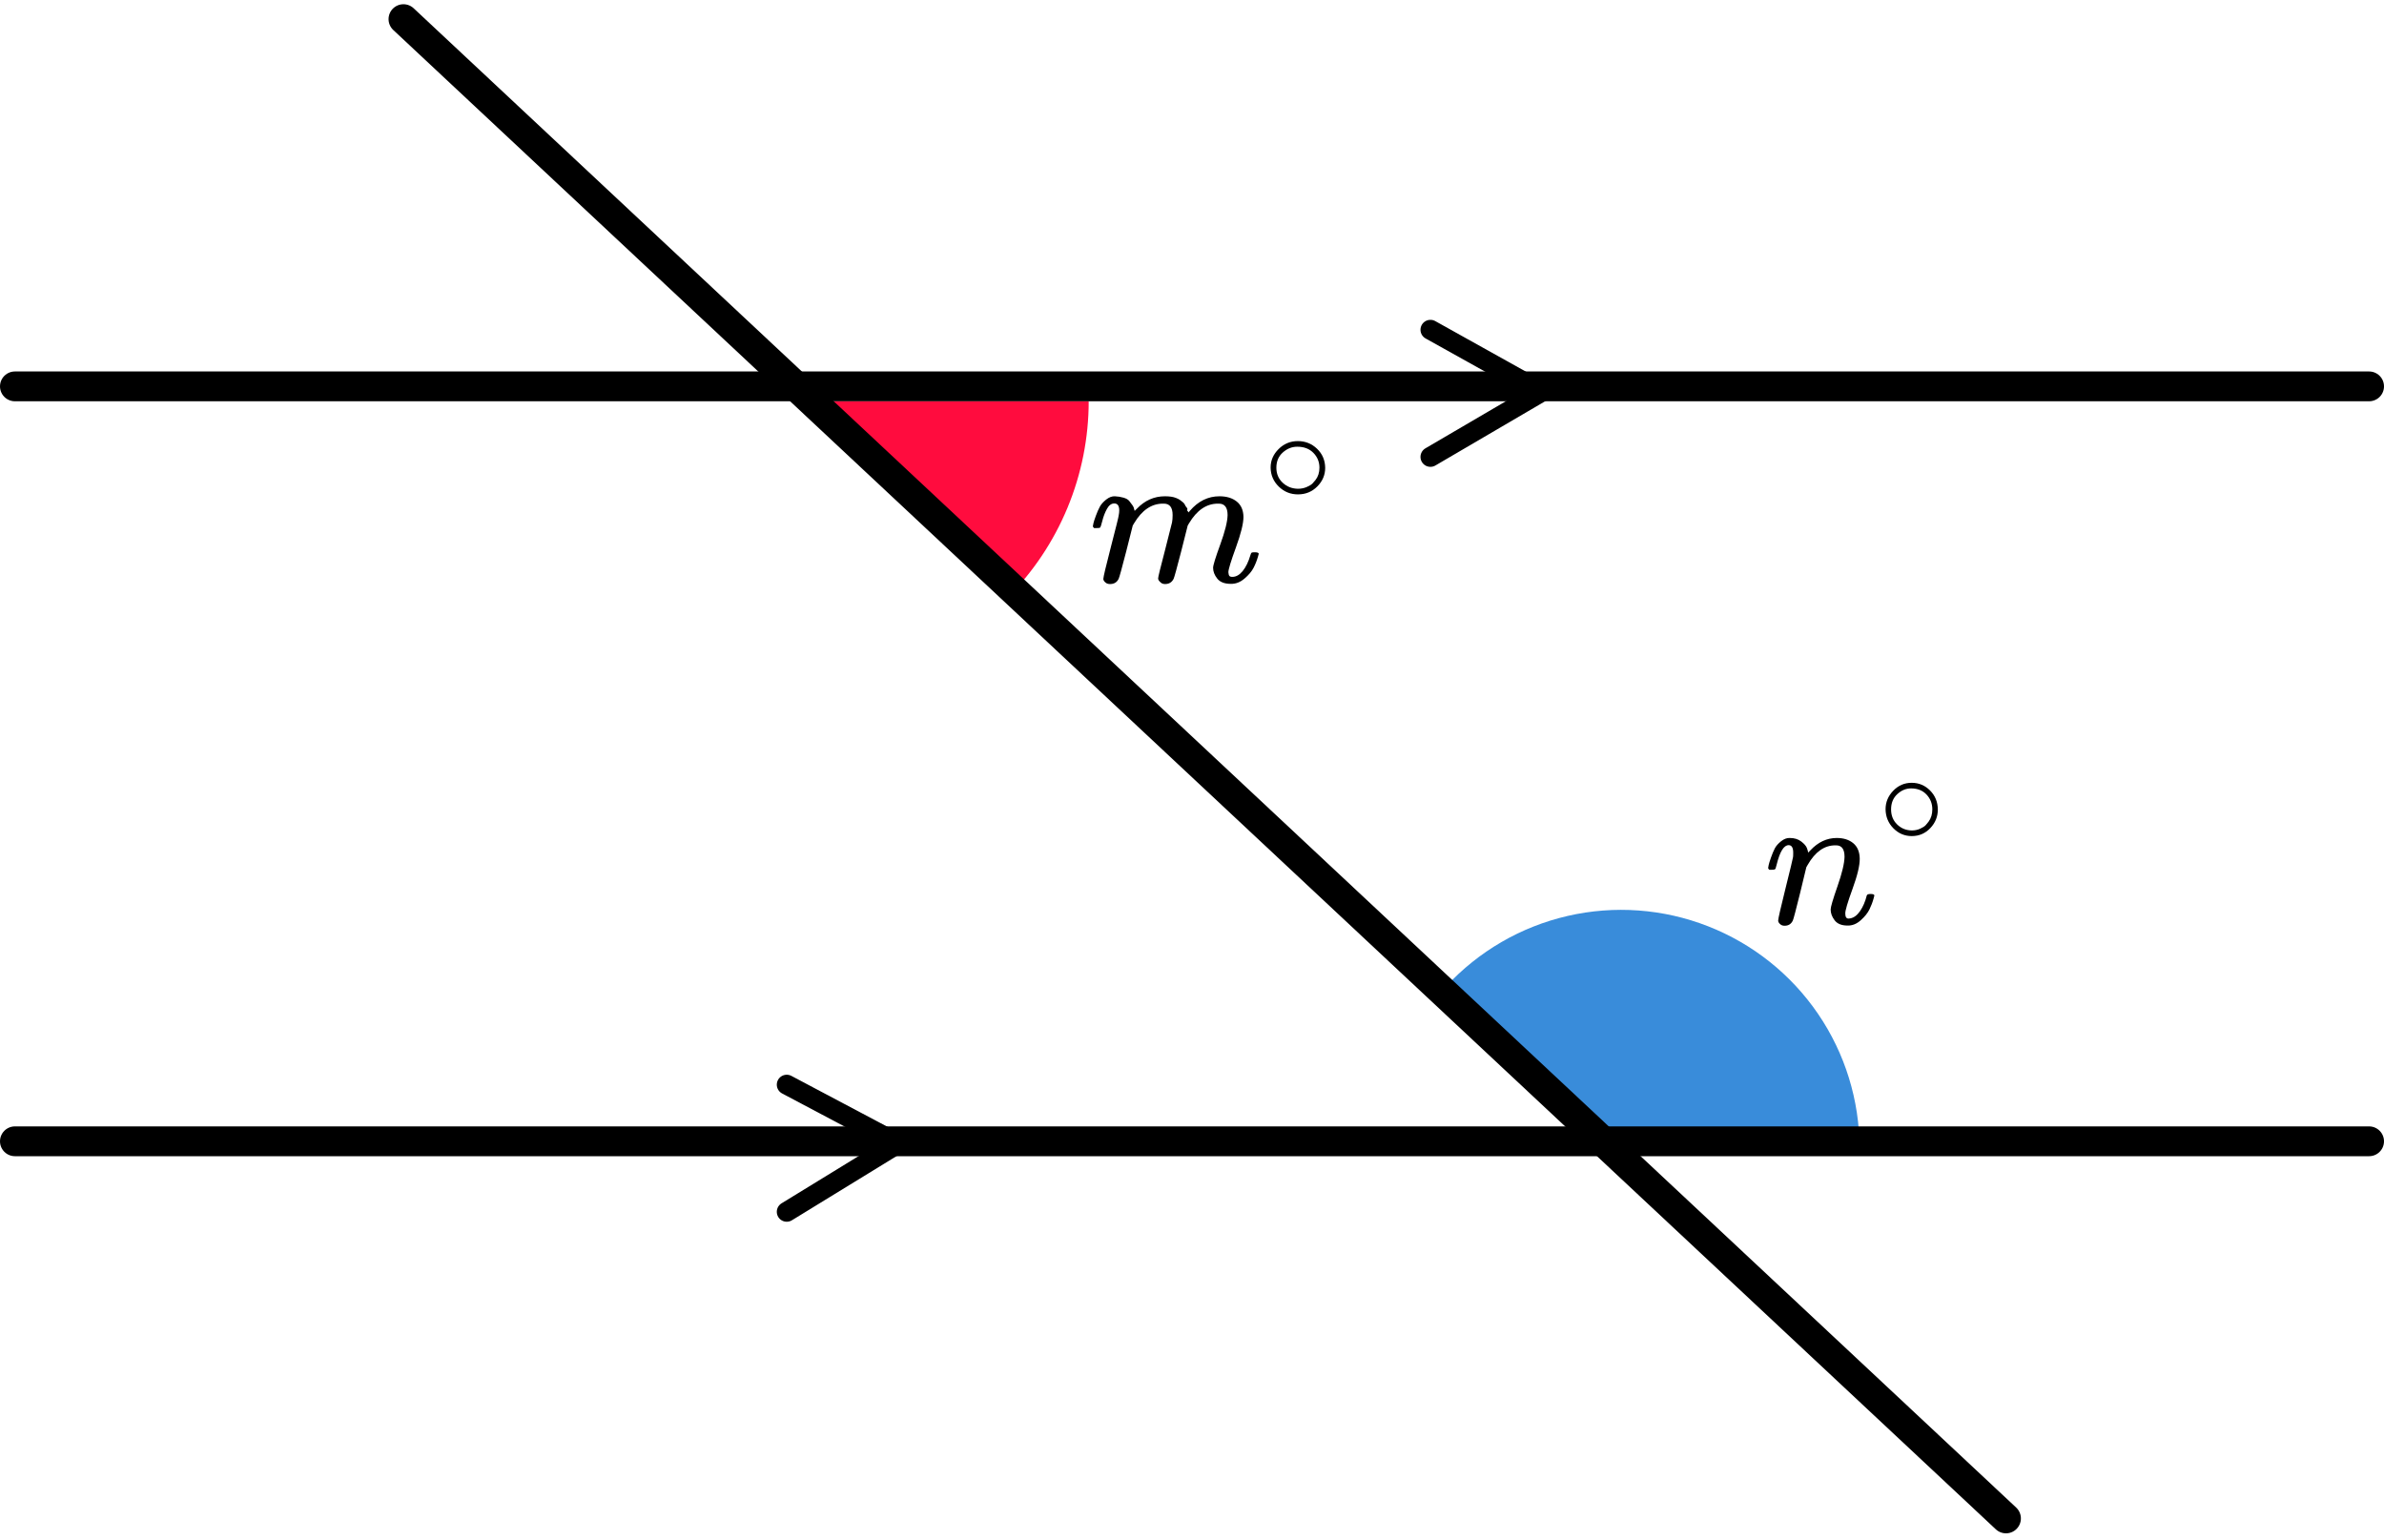
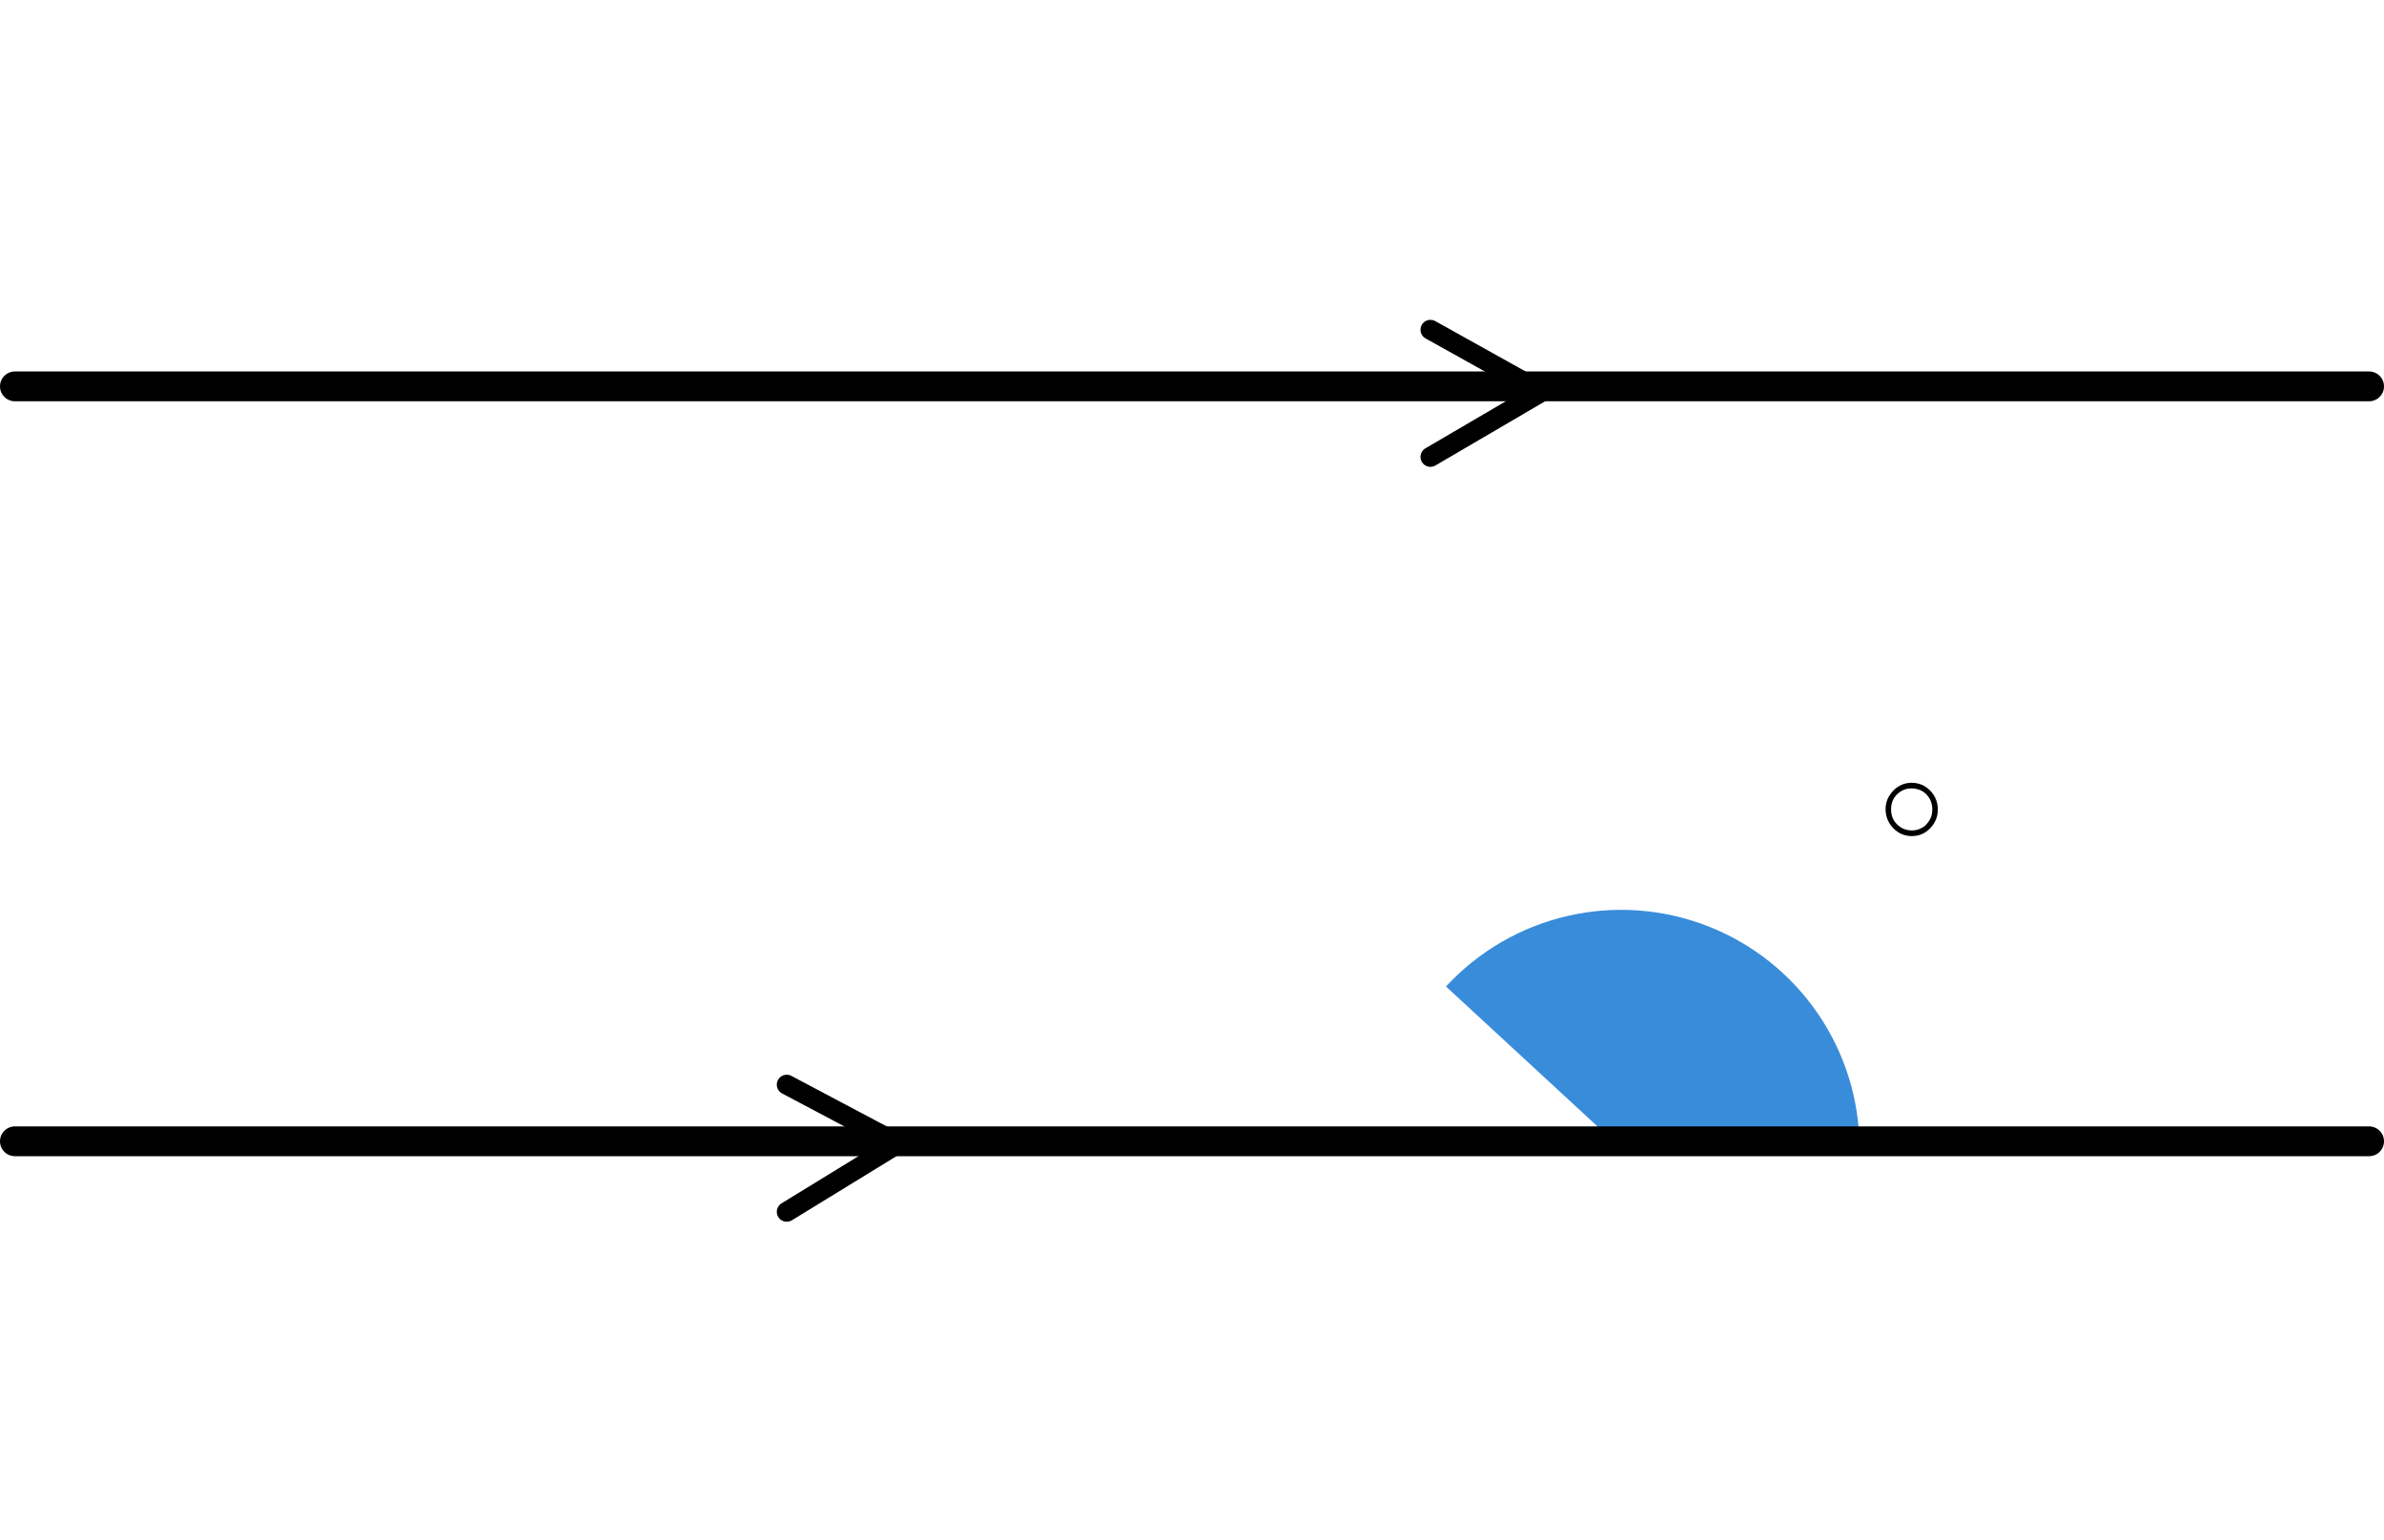
<svg xmlns="http://www.w3.org/2000/svg" width="240" height="155" viewBox="0 0 240 155" fill="none">
-   <path d="M109.6 40.398C109.6 44.075 108.875 47.717 107.468 51.114C106.061 54.511 103.999 57.597 101.399 60.197L81.6 40.398H109.6Z" fill="#FF0C3E" />
  <path d="M187.201 115.6C187.201 110.772 185.745 106.056 183.023 102.068C180.301 98.081 176.44 95.007 171.943 93.248C167.447 91.49 162.525 91.128 157.82 92.211C153.115 93.293 148.846 95.77 145.57 99.317L163.201 115.6H187.201Z" fill="#398CDA" />
  <line x1="1.5" y1="38.898" x2="238.5" y2="38.898" stroke="black" stroke-width="3" stroke-linecap="round" />
  <line x1="1.5" y1="114.9" x2="238.5" y2="114.9" stroke="black" stroke-width="3" stroke-linecap="round" />
-   <line x1="1.5" y1="-1.5" x2="222.5" y2="-1.5" transform="matrix(-0.73 -0.683 -0.683 0.73 202.016 154.988)" stroke="black" stroke-width="3" stroke-linecap="round" />
  <path d="M144.002 33.199L155.202 39.443L144.002 45.999" stroke="black" stroke-width="2" stroke-linecap="round" stroke-linejoin="round" />
  <path d="M79.201 109.199L90.401 115.131L79.201 121.999" stroke="black" stroke-width="2" stroke-linecap="round" stroke-linejoin="round" />
  <g clip-path="url(#clip0)">
-     <path d="M110.02 52.986C110.033 52.908 110.053 52.804 110.079 52.674C110.106 52.544 110.186 52.297 110.319 51.933C110.452 51.569 110.585 51.264 110.719 51.016C110.852 50.769 111.065 50.529 111.358 50.295C111.651 50.061 111.944 49.95 112.237 49.963C112.53 49.976 112.816 50.022 113.096 50.1C113.375 50.178 113.575 50.295 113.695 50.451C113.815 50.607 113.921 50.75 114.015 50.88C114.108 51.01 114.161 51.133 114.174 51.251L114.214 51.387C114.214 51.413 114.221 51.426 114.234 51.426L114.454 51.212C115.253 50.379 116.192 49.963 117.27 49.963C117.497 49.963 117.703 49.976 117.89 50.002C118.076 50.028 118.249 50.074 118.409 50.139C118.569 50.204 118.695 50.269 118.789 50.334C118.882 50.399 118.982 50.477 119.088 50.568C119.195 50.659 119.261 50.743 119.288 50.821C119.315 50.899 119.368 50.984 119.448 51.075C119.528 51.166 119.554 51.244 119.528 51.309C119.501 51.374 119.521 51.432 119.588 51.484C119.654 51.536 119.667 51.582 119.628 51.621L119.787 51.426C120.626 50.451 121.618 49.963 122.764 49.963C123.483 49.963 124.062 50.139 124.501 50.49C124.941 50.841 125.167 51.355 125.181 52.031C125.181 52.694 124.928 53.721 124.422 55.112C123.915 56.504 123.662 57.336 123.662 57.609C123.676 57.791 123.709 57.915 123.762 57.98C123.816 58.045 123.915 58.077 124.062 58.077C124.435 58.077 124.781 57.882 125.101 57.492C125.42 57.102 125.68 56.569 125.88 55.893C125.92 55.75 125.96 55.665 126 55.639C126.04 55.613 126.146 55.6 126.319 55.6C126.585 55.6 126.719 55.652 126.719 55.756C126.719 55.769 126.692 55.867 126.639 56.049C126.532 56.426 126.386 56.796 126.199 57.16C126.013 57.525 125.707 57.889 125.28 58.253C124.854 58.617 124.395 58.792 123.902 58.779C123.276 58.779 122.824 58.604 122.544 58.253C122.264 57.902 122.124 57.538 122.124 57.16C122.124 56.913 122.364 56.133 122.844 54.82C123.323 53.507 123.569 52.518 123.583 51.855C123.583 51.088 123.29 50.704 122.704 50.704H122.604C121.459 50.704 120.493 51.361 119.707 52.674L119.568 52.908L118.908 55.522C118.469 57.225 118.216 58.142 118.149 58.272C117.976 58.623 117.69 58.799 117.29 58.799C117.117 58.799 116.978 58.753 116.871 58.662C116.764 58.571 116.691 58.493 116.651 58.428C116.611 58.363 116.591 58.298 116.591 58.233C116.591 58.09 116.818 57.16 117.27 55.444L117.99 52.596C118.03 52.401 118.049 52.154 118.049 51.855C118.049 51.088 117.757 50.704 117.171 50.704H117.071C115.925 50.704 114.96 51.361 114.174 52.674L114.035 52.908L113.375 55.522C112.936 57.225 112.683 58.142 112.616 58.272C112.443 58.623 112.157 58.799 111.757 58.799C111.584 58.799 111.444 58.76 111.338 58.682C111.231 58.604 111.158 58.526 111.118 58.448C111.078 58.37 111.065 58.305 111.078 58.253C111.078 58.084 111.331 57.017 111.837 55.054C112.357 53.051 112.616 52.005 112.616 51.914C112.656 51.719 112.676 51.543 112.676 51.387C112.676 50.919 112.51 50.685 112.177 50.685C111.884 50.685 111.638 50.867 111.438 51.231C111.238 51.595 111.085 51.992 110.978 52.421C110.872 52.85 110.792 53.084 110.739 53.123C110.712 53.149 110.605 53.162 110.419 53.162H110.139C110.059 53.084 110.02 53.025 110.02 52.986Z" fill="black" />
    <path d="M127.914 47.069C127.914 46.361 128.182 45.74 128.719 45.207C129.256 44.674 129.901 44.407 130.654 44.407C131.407 44.407 132.052 44.665 132.589 45.179C133.125 45.694 133.398 46.333 133.408 47.096C133.408 47.813 133.144 48.438 132.617 48.972C132.09 49.505 131.44 49.772 130.668 49.772C129.915 49.772 129.27 49.51 128.733 48.986C128.197 48.461 127.923 47.822 127.914 47.069ZM130.597 44.973C130.061 44.973 129.576 45.166 129.143 45.552C128.71 45.938 128.493 46.448 128.493 47.083C128.493 47.698 128.705 48.204 129.129 48.599C129.552 48.995 130.065 49.197 130.668 49.206C130.988 49.206 131.285 49.146 131.558 49.027C131.831 48.907 132.024 48.788 132.137 48.668C132.25 48.549 132.348 48.434 132.433 48.324C132.697 47.983 132.829 47.57 132.829 47.083C132.829 46.503 132.626 46.007 132.221 45.593C131.817 45.179 131.275 44.973 130.597 44.973Z" fill="black" />
  </g>
  <g clip-path="url(#clip1)">
-     <path d="M178 87.387C178.013 87.309 178.032 87.205 178.057 87.075C178.083 86.945 178.159 86.698 178.287 86.334C178.415 85.97 178.542 85.664 178.67 85.417C178.797 85.17 179.008 84.93 179.301 84.696C179.594 84.462 179.888 84.351 180.181 84.364C180.64 84.364 181.023 84.481 181.329 84.715C181.635 84.949 181.826 85.17 181.903 85.378C181.979 85.586 182.018 85.723 182.018 85.788C182.018 85.814 182.024 85.827 182.037 85.827L182.247 85.612C183.025 84.78 183.912 84.364 184.906 84.364C185.595 84.364 186.15 84.54 186.571 84.891C186.992 85.242 187.208 85.755 187.221 86.431C187.234 87.108 186.992 88.128 186.494 89.494C185.997 90.859 185.754 91.684 185.767 91.971C185.767 92.309 185.876 92.478 186.092 92.478C186.169 92.478 186.226 92.471 186.265 92.458C186.635 92.393 186.966 92.146 187.259 91.717C187.553 91.288 187.776 90.768 187.929 90.157C187.955 90.053 188.082 90.001 188.312 90.001C188.567 90.001 188.694 90.053 188.694 90.157C188.694 90.17 188.669 90.267 188.618 90.449C188.516 90.826 188.375 91.197 188.197 91.561C188.018 91.925 187.725 92.289 187.317 92.653C186.909 93.017 186.469 93.193 185.997 93.18C185.397 93.18 184.964 93.004 184.696 92.653C184.428 92.302 184.294 91.938 184.294 91.561C184.294 91.314 184.524 90.534 184.983 89.221C185.442 87.907 185.678 86.919 185.691 86.256C185.691 85.489 185.41 85.105 184.849 85.105H184.753C183.656 85.105 182.732 85.762 181.979 87.075L181.845 87.309L181.214 89.923C180.793 91.626 180.551 92.543 180.487 92.673C180.321 93.024 180.047 93.199 179.664 93.199C179.499 93.199 179.365 93.16 179.263 93.082C179.161 93.004 179.09 92.926 179.052 92.848C179.014 92.77 179.001 92.705 179.014 92.653C179.014 92.484 179.256 91.424 179.741 89.474C180.226 87.524 180.481 86.464 180.506 86.295C180.519 86.23 180.525 86.081 180.525 85.846C180.525 85.339 180.372 85.086 180.066 85.086C179.582 85.086 179.18 85.736 178.861 87.036C178.784 87.296 178.746 87.433 178.746 87.446C178.721 87.524 178.599 87.563 178.383 87.563H178.115C178.038 87.485 178 87.426 178 87.387Z" fill="black" />
    <path d="M189.822 81.469C189.822 80.761 190.079 80.141 190.593 79.608C191.107 79.075 191.725 78.808 192.446 78.808C193.168 78.808 193.785 79.065 194.299 79.58C194.813 80.095 195.075 80.734 195.084 81.497C195.084 82.214 194.831 82.839 194.326 83.372C193.821 83.905 193.199 84.172 192.46 84.172C191.738 84.172 191.121 83.91 190.607 83.386C190.093 82.862 189.831 82.223 189.822 81.469ZM192.392 79.373C191.878 79.373 191.414 79.566 190.999 79.953C190.584 80.339 190.377 80.849 190.377 81.483C190.377 82.099 190.58 82.605 190.985 83C191.391 83.395 191.883 83.597 192.46 83.606C192.766 83.606 193.05 83.547 193.312 83.427C193.573 83.308 193.758 83.188 193.866 83.069C193.975 82.949 194.069 82.834 194.15 82.724C194.403 82.384 194.529 81.97 194.529 81.483C194.529 80.904 194.335 80.407 193.948 79.994C193.56 79.58 193.041 79.373 192.392 79.373Z" fill="black" />
  </g>
  <defs>
    <clipPath id="clip0">
-       <rect width="25.6" height="14.4" fill="white" transform="translate(109.602 44.4)" />
-     </clipPath>
+       </clipPath>
    <clipPath id="clip1">
      <rect width="19.2" height="14.4" fill="white" transform="translate(177.598 78.799)" />
    </clipPath>
  </defs>
</svg>